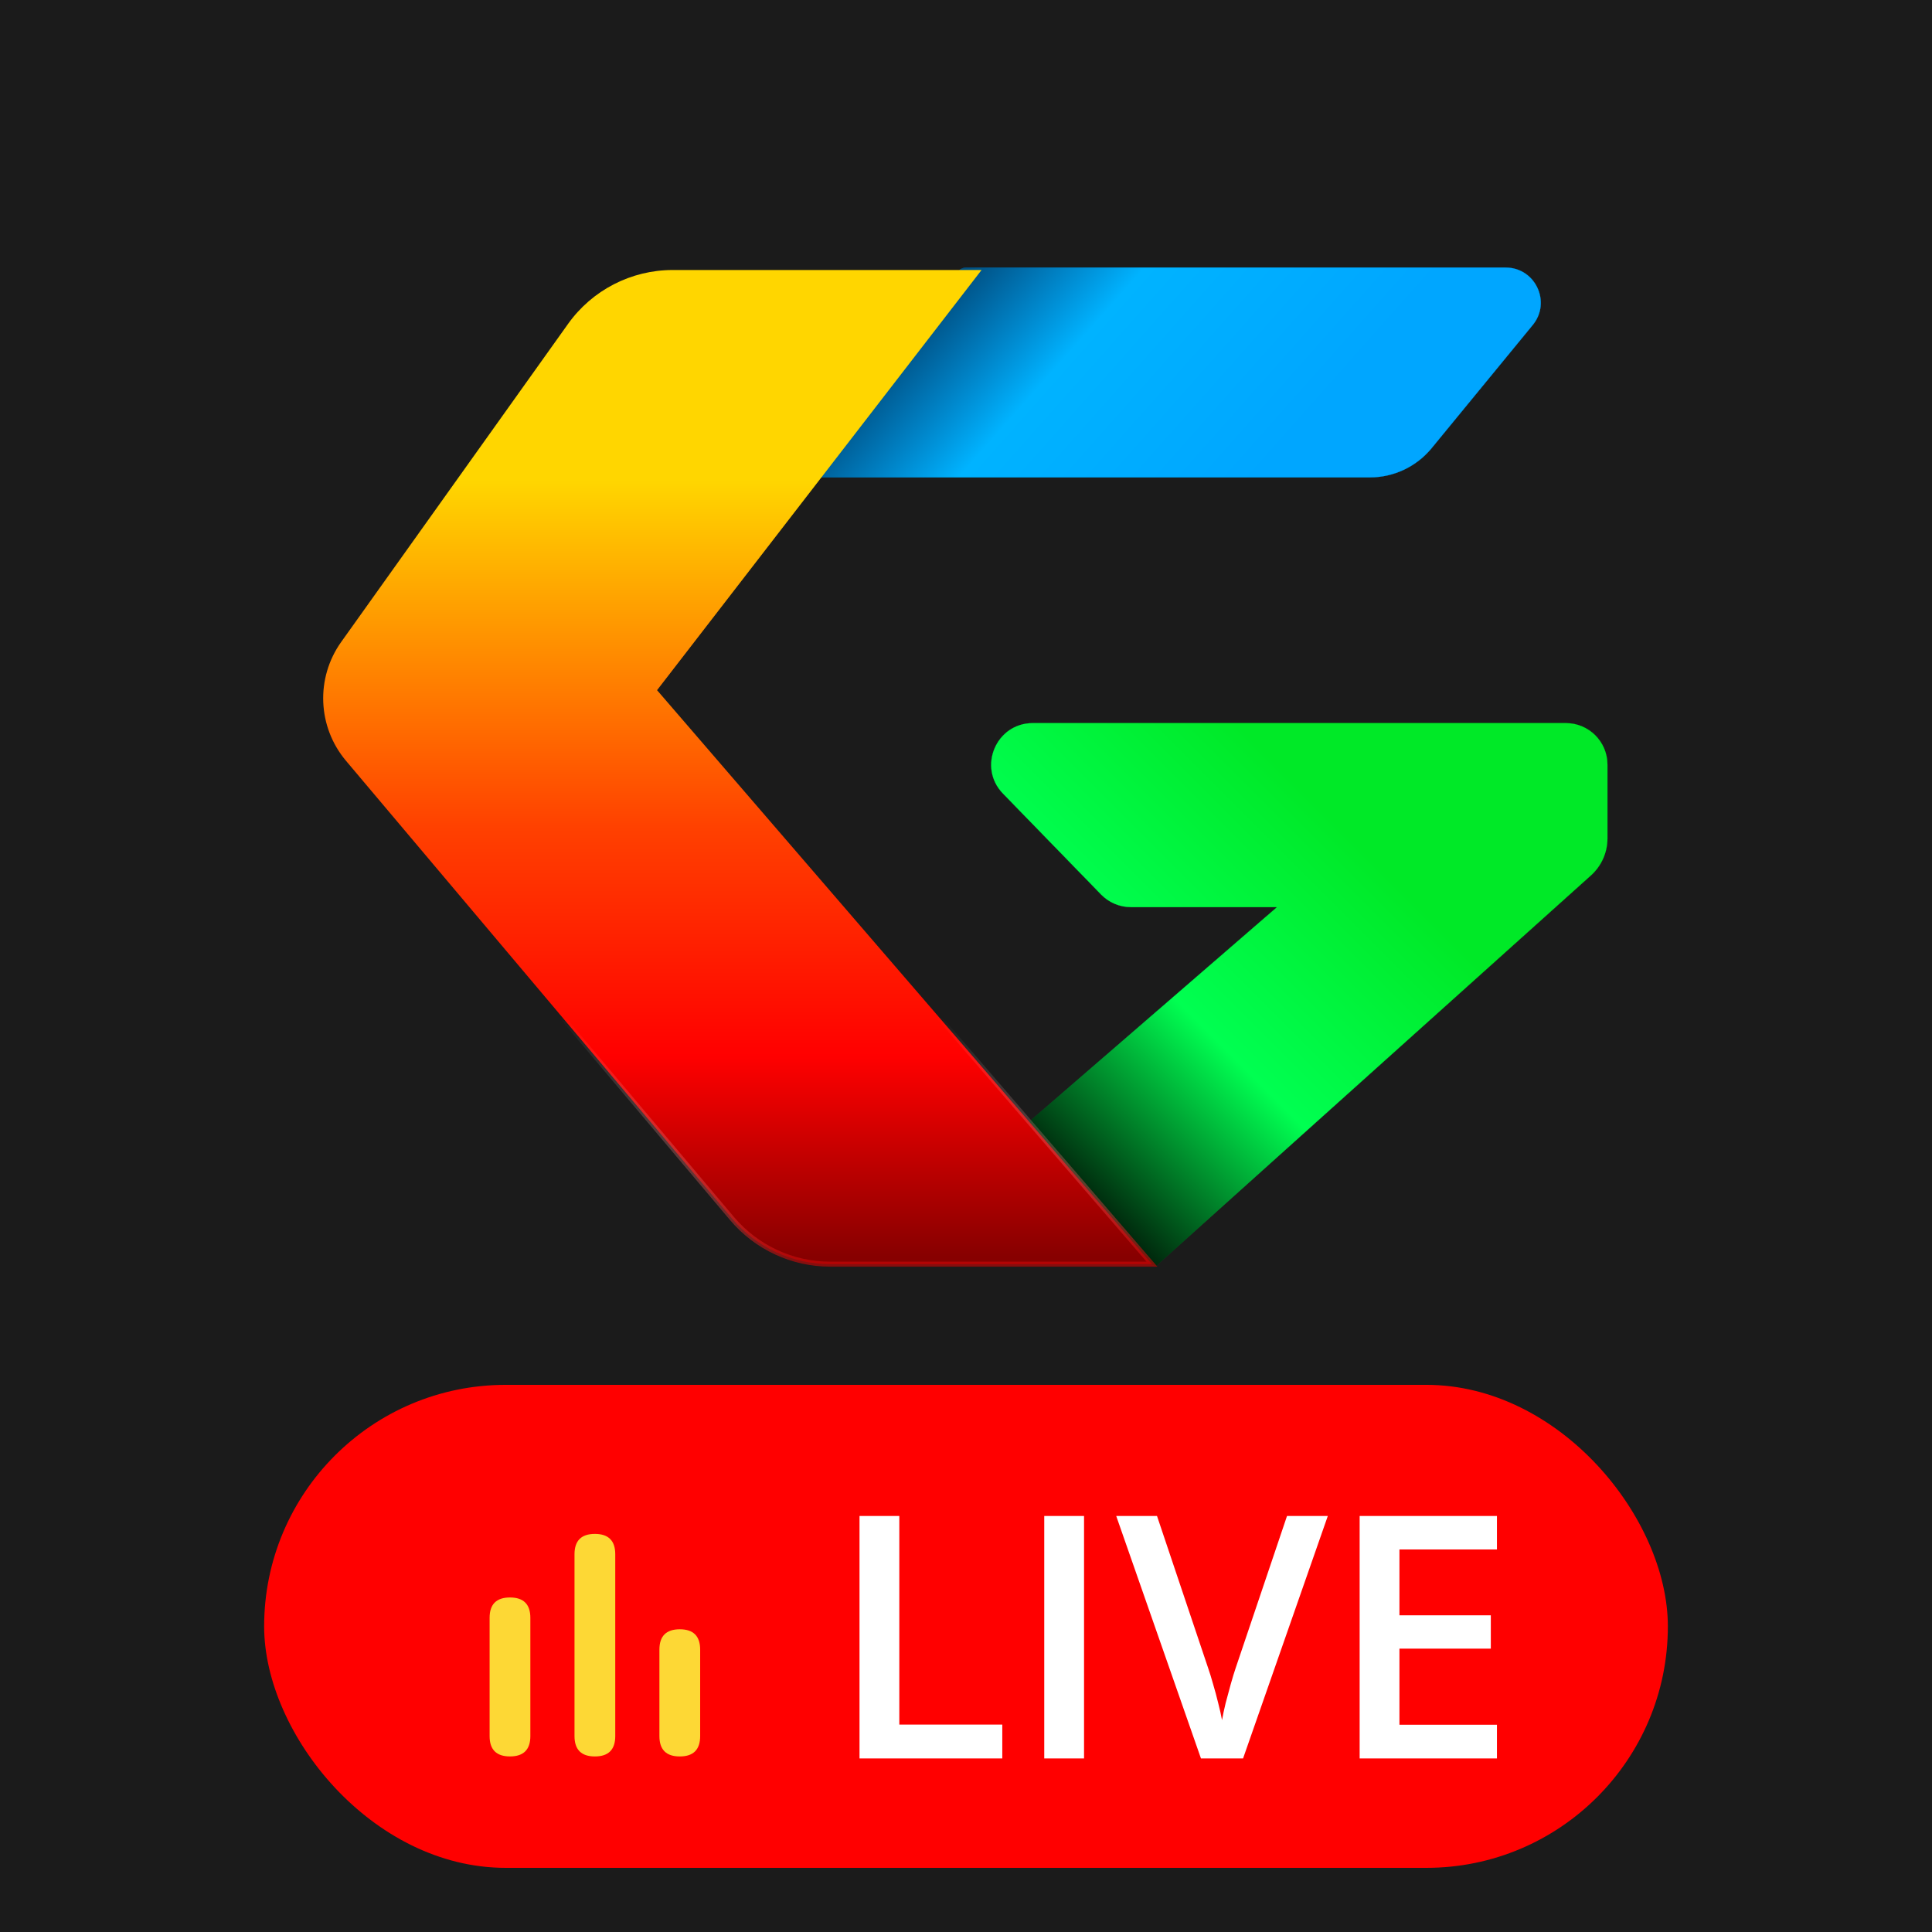
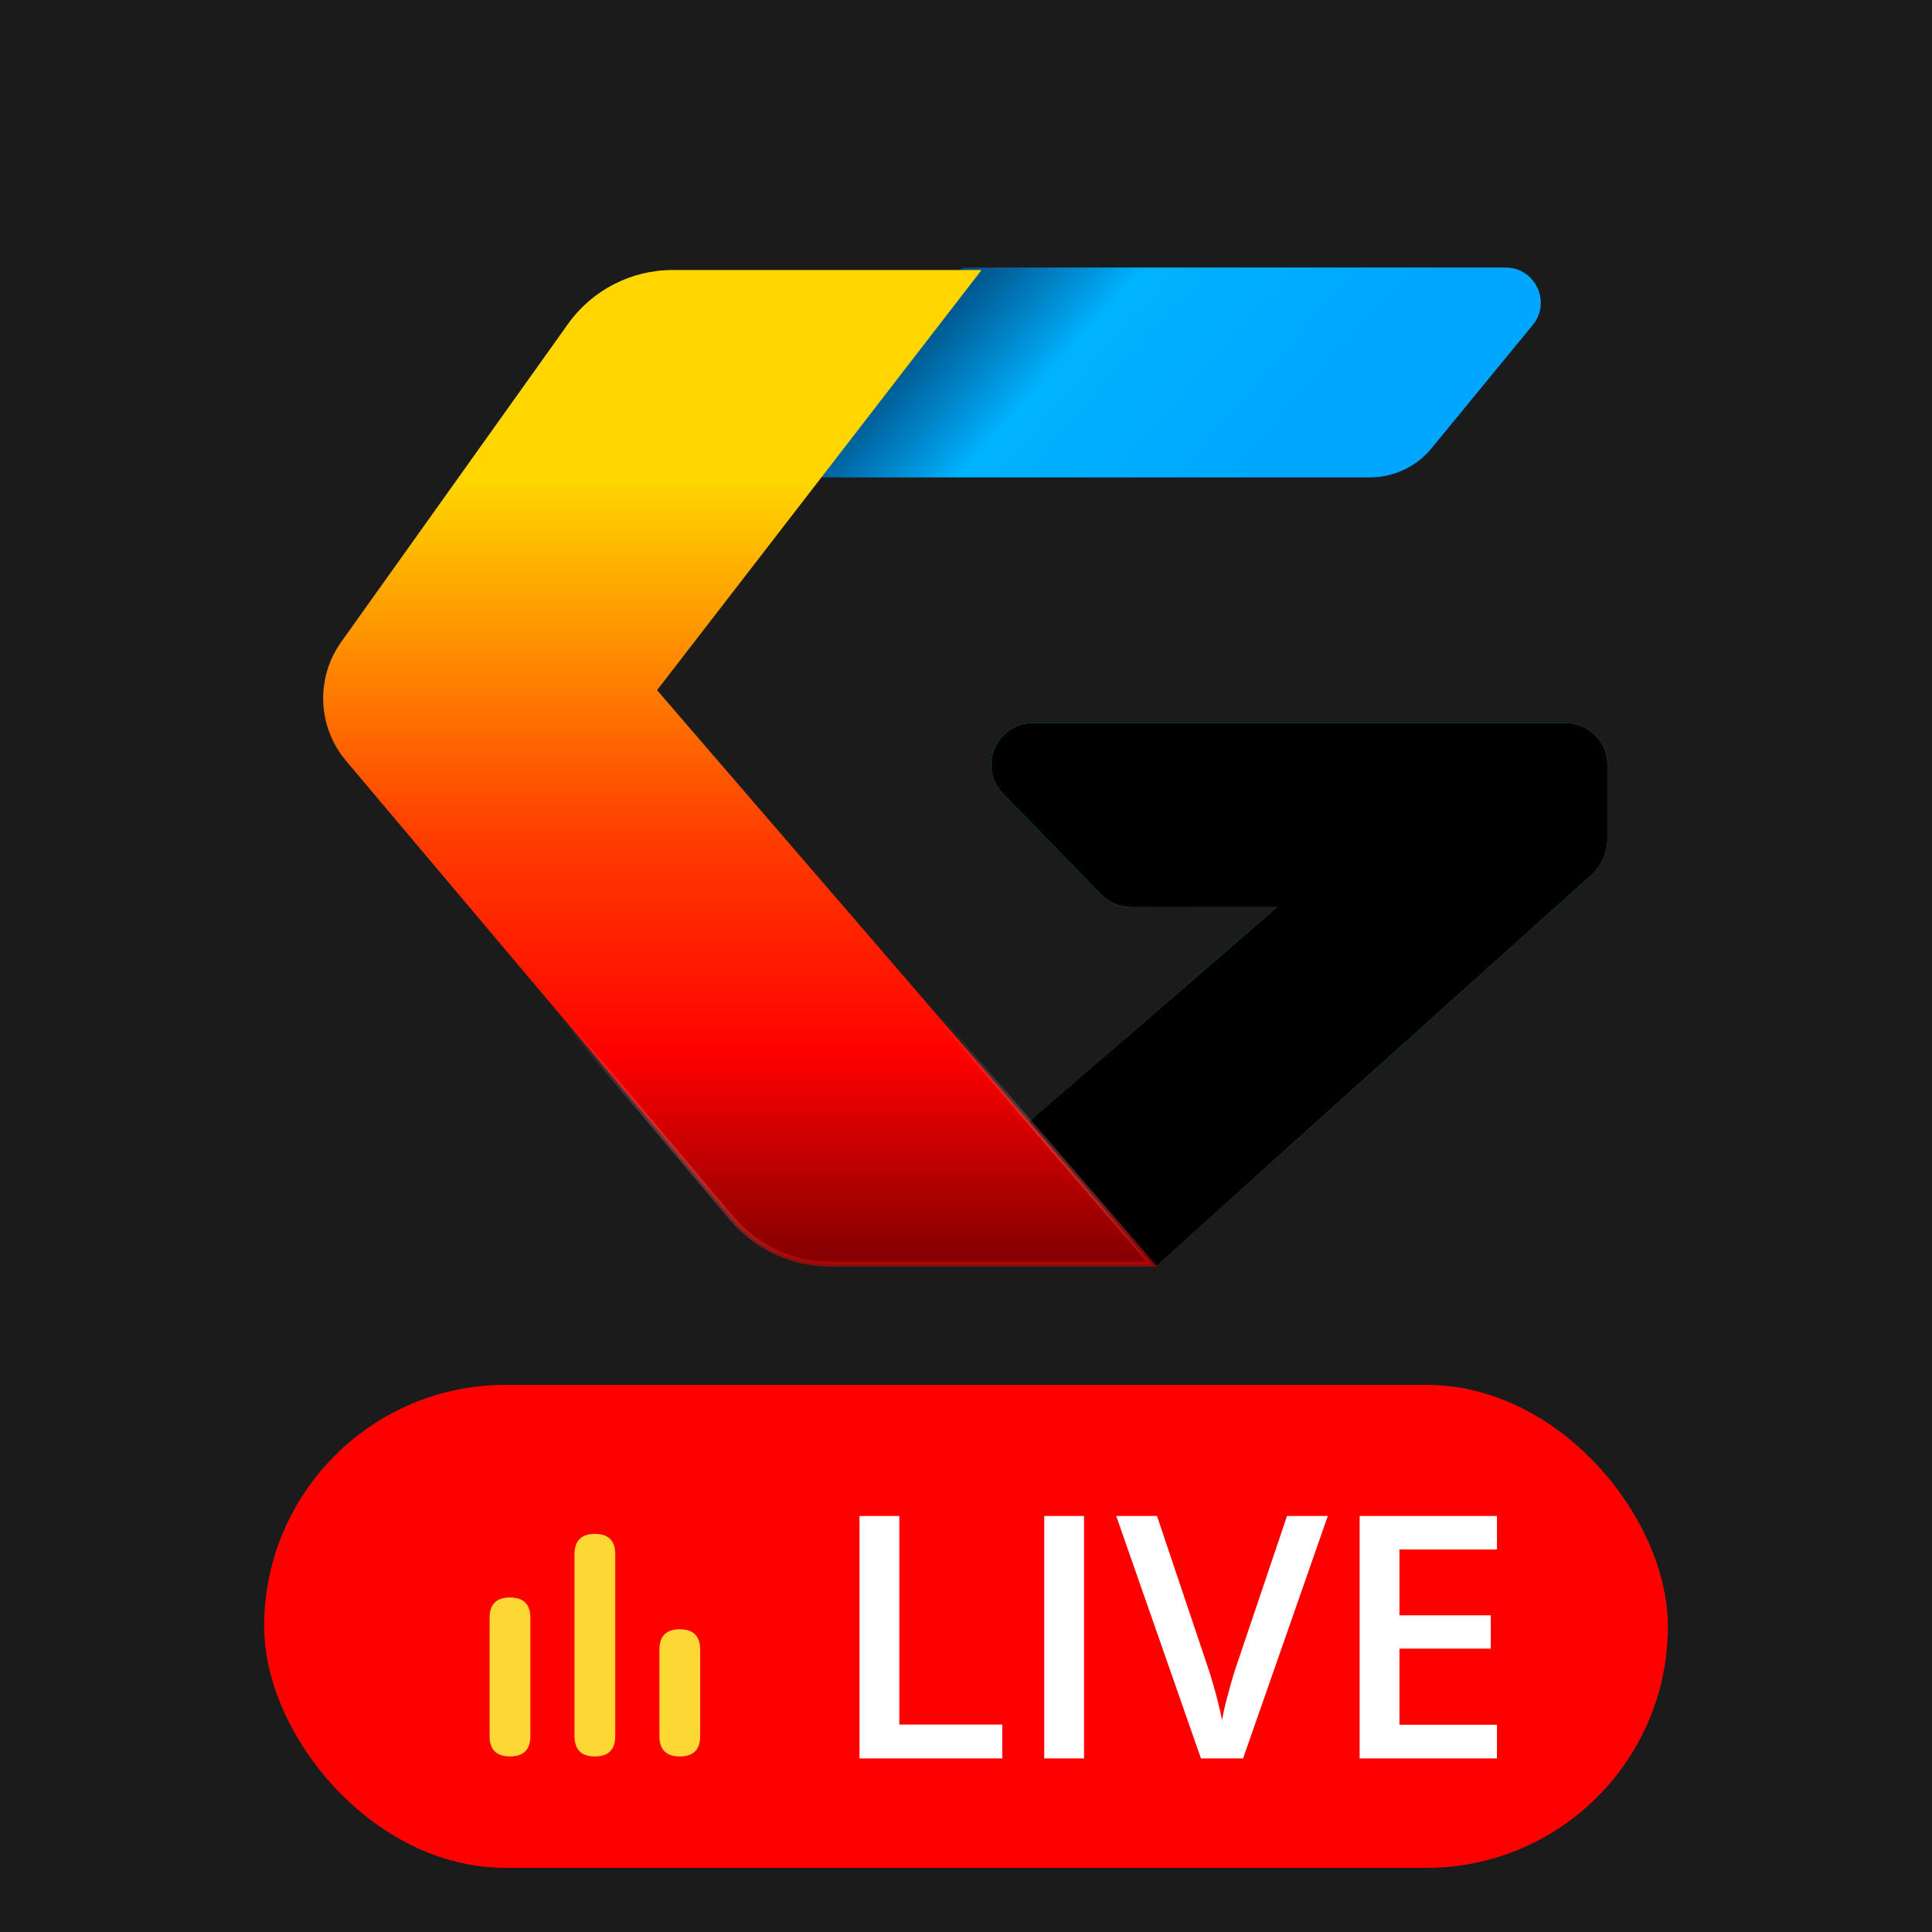
<svg xmlns="http://www.w3.org/2000/svg" width="512" height="512" viewBox="0 0 512 512" fill="none">
  <rect width="512" height="512" fill="#1B1B1B" />
-   <path d="M363.026 126.524C369.369 126.524 375.378 123.682 379.402 118.78L406.202 86.132C411.196 80.047 406.868 70.894 398.996 70.894H255.977C255.222 70.894 254.505 71.231 254.022 71.812L211.998 122.356C210.621 124.013 211.799 126.524 213.953 126.524H363.026Z" fill="url(#paint0_linear_3207_34222)" />
  <path d="M363.026 126.524C369.369 126.524 375.378 123.682 379.402 118.78L406.202 86.132C411.196 80.047 406.868 70.894 398.996 70.894H255.977C255.222 70.894 254.505 71.231 254.022 71.812L211.998 122.356C210.621 124.013 211.799 126.524 213.953 126.524H363.026Z" fill="black" />
  <path d="M363.026 126.524C369.369 126.524 375.378 123.682 379.402 118.78L406.202 86.132C411.196 80.047 406.868 70.894 398.996 70.894H255.977C255.222 70.894 254.505 71.231 254.022 71.812L211.998 122.356C210.621 124.013 211.799 126.524 213.953 126.524H363.026Z" fill="url(#paint1_linear_3207_34222)" />
  <path d="M299.701 240.404C296.725 240.404 293.875 239.201 291.801 237.067L265.802 210.323C259.012 203.339 263.961 191.626 273.701 191.626H414.982C421.067 191.626 425.999 196.559 425.999 202.643V222.18C425.999 225.924 424.408 229.492 421.623 231.994L306.265 335.603L252.926 314.4L338.401 240.404H299.701Z" fill="url(#paint2_linear_3207_34222)" />
  <path d="M299.701 240.404C296.725 240.404 293.875 239.201 291.801 237.067L265.802 210.323C259.012 203.339 263.961 191.626 273.701 191.626H414.982C421.067 191.626 425.999 196.559 425.999 202.643V222.18C425.999 225.924 424.408 229.492 421.623 231.994L306.265 335.603L252.926 314.4L338.401 240.404H299.701Z" fill="black" />
-   <path d="M299.701 240.404C296.725 240.404 293.875 239.201 291.801 237.067L265.802 210.323C259.012 203.339 263.961 191.626 273.701 191.626H414.982C421.067 191.626 425.999 196.559 425.999 202.643V222.18C425.999 225.924 424.408 229.492 421.623 231.994L306.265 335.603L252.926 314.4L338.401 240.404H299.701Z" fill="url(#paint3_linear_3207_34222)" />
  <path d="M174.482 183.311L305.281 335.021H220.035C209.988 335.021 200.453 330.589 193.977 322.909L91.706 201.635C84.132 192.654 83.606 179.682 90.428 170.116L150.531 85.848C156.928 76.879 167.266 71.554 178.283 71.554H260.126L174.459 182.477L174.13 182.903L174.482 183.311Z" fill="url(#paint4_linear_3207_34222)" stroke="url(#paint5_linear_3207_34222)" stroke-width="1.319" />
  <rect x="70" y="367" width="372" height="128" rx="64" fill="#FF0000" />
  <g clip-path="url(#clip0_3207_34222)">
    <path d="M135.15 423.348C138.75 423.348 140.55 425.148 140.55 428.748V460.073C140.55 463.672 138.75 465.472 135.15 465.472C131.55 465.472 129.75 463.672 129.75 460.073V428.748C129.75 425.148 131.55 423.348 135.15 423.348ZM157.65 406.5C161.25 406.5 163.05 408.3 163.05 411.9V460.077C163.05 463.677 161.25 465.477 157.65 465.477C154.05 465.477 152.25 463.677 152.25 460.077V411.9C152.25 408.3 154.05 406.5 157.65 406.5ZM180.15 431.776C183.75 431.776 185.55 433.576 185.55 437.177V460.077C185.55 463.677 183.75 465.477 180.15 465.477C176.55 465.477 174.75 463.677 174.75 460.077V437.177C174.75 433.576 176.55 431.776 180.15 431.776Z" fill="#FDD835" />
  </g>
  <path d="M227.781 466V401.752H238.328V457.035H265.618V466H227.781ZM276.736 466V401.752H287.283V466H276.736ZM351.883 401.752L329.427 466H318.265L295.809 401.752H306.619L320.154 442.006C320.564 443.178 321.004 444.599 321.473 446.269C321.971 447.938 322.425 449.623 322.835 451.322C323.274 453.021 323.611 454.53 323.846 455.849C324.08 454.53 324.402 453.021 324.812 451.322C325.252 449.623 325.706 447.938 326.175 446.269C326.644 444.599 327.083 443.163 327.493 441.962L341.072 401.752H351.883ZM396.707 466H360.32V401.752H396.707V410.629H370.867V428.075H395.081V436.908H370.867V457.079H396.707V466Z" fill="white" />
  <defs>
    <linearGradient id="paint0_linear_3207_34222" x1="208.533" y1="70.894" x2="305.935" y2="157.364" gradientUnits="userSpaceOnUse">
      <stop stop-color="#0084FF" stop-opacity="0" />
      <stop offset="0.545" stop-color="#00B3FF" />
      <stop offset="1" stop-color="#00A6FF" />
    </linearGradient>
    <linearGradient id="paint1_linear_3207_34222" x1="208.533" y1="70.894" x2="305.935" y2="157.364" gradientUnits="userSpaceOnUse">
      <stop stop-color="#0084FF" stop-opacity="0" />
      <stop offset="0.545" stop-color="#00B3FF" />
      <stop offset="1" stop-color="#00A6FF" />
    </linearGradient>
    <linearGradient id="paint2_linear_3207_34222" x1="382.837" y1="246.483" x2="293.154" y2="336.167" gradientUnits="userSpaceOnUse">
      <stop stop-color="#00E927" />
      <stop offset="0.5" stop-color="#00FF51" />
      <stop offset="1" stop-color="#00FF51" stop-opacity="0" />
    </linearGradient>
    <linearGradient id="paint3_linear_3207_34222" x1="382.837" y1="246.483" x2="293.154" y2="336.167" gradientUnits="userSpaceOnUse">
      <stop stop-color="#00E927" />
      <stop offset="0.5" stop-color="#00FF51" />
      <stop offset="1" stop-color="#00FF51" stop-opacity="0" />
    </linearGradient>
    <linearGradient id="paint4_linear_3207_34222" x1="190.704" y1="70.894" x2="190.704" y2="335.68" gradientUnits="userSpaceOnUse">
      <stop stop-color="#FFD600" />
      <stop offset="0.213" stop-color="#FFD600" />
      <stop offset="0.562" stop-color="#FF4000" />
      <stop offset="0.789" stop-color="#FF0000" />
      <stop offset="0.99" stop-color="#870000" />
    </linearGradient>
    <linearGradient id="paint5_linear_3207_34222" x1="190.704" y1="70.894" x2="190.704" y2="335.68" gradientUnits="userSpaceOnUse">
      <stop offset="0.75" stop-color="white" stop-opacity="0" />
      <stop offset="1" stop-color="#CF0303" stop-opacity="0.6" />
    </linearGradient>
    <clipPath id="clip0_3207_34222">
      <rect width="63" height="63" fill="white" transform="translate(127.5 406.5)" />
    </clipPath>
  </defs>
</svg>